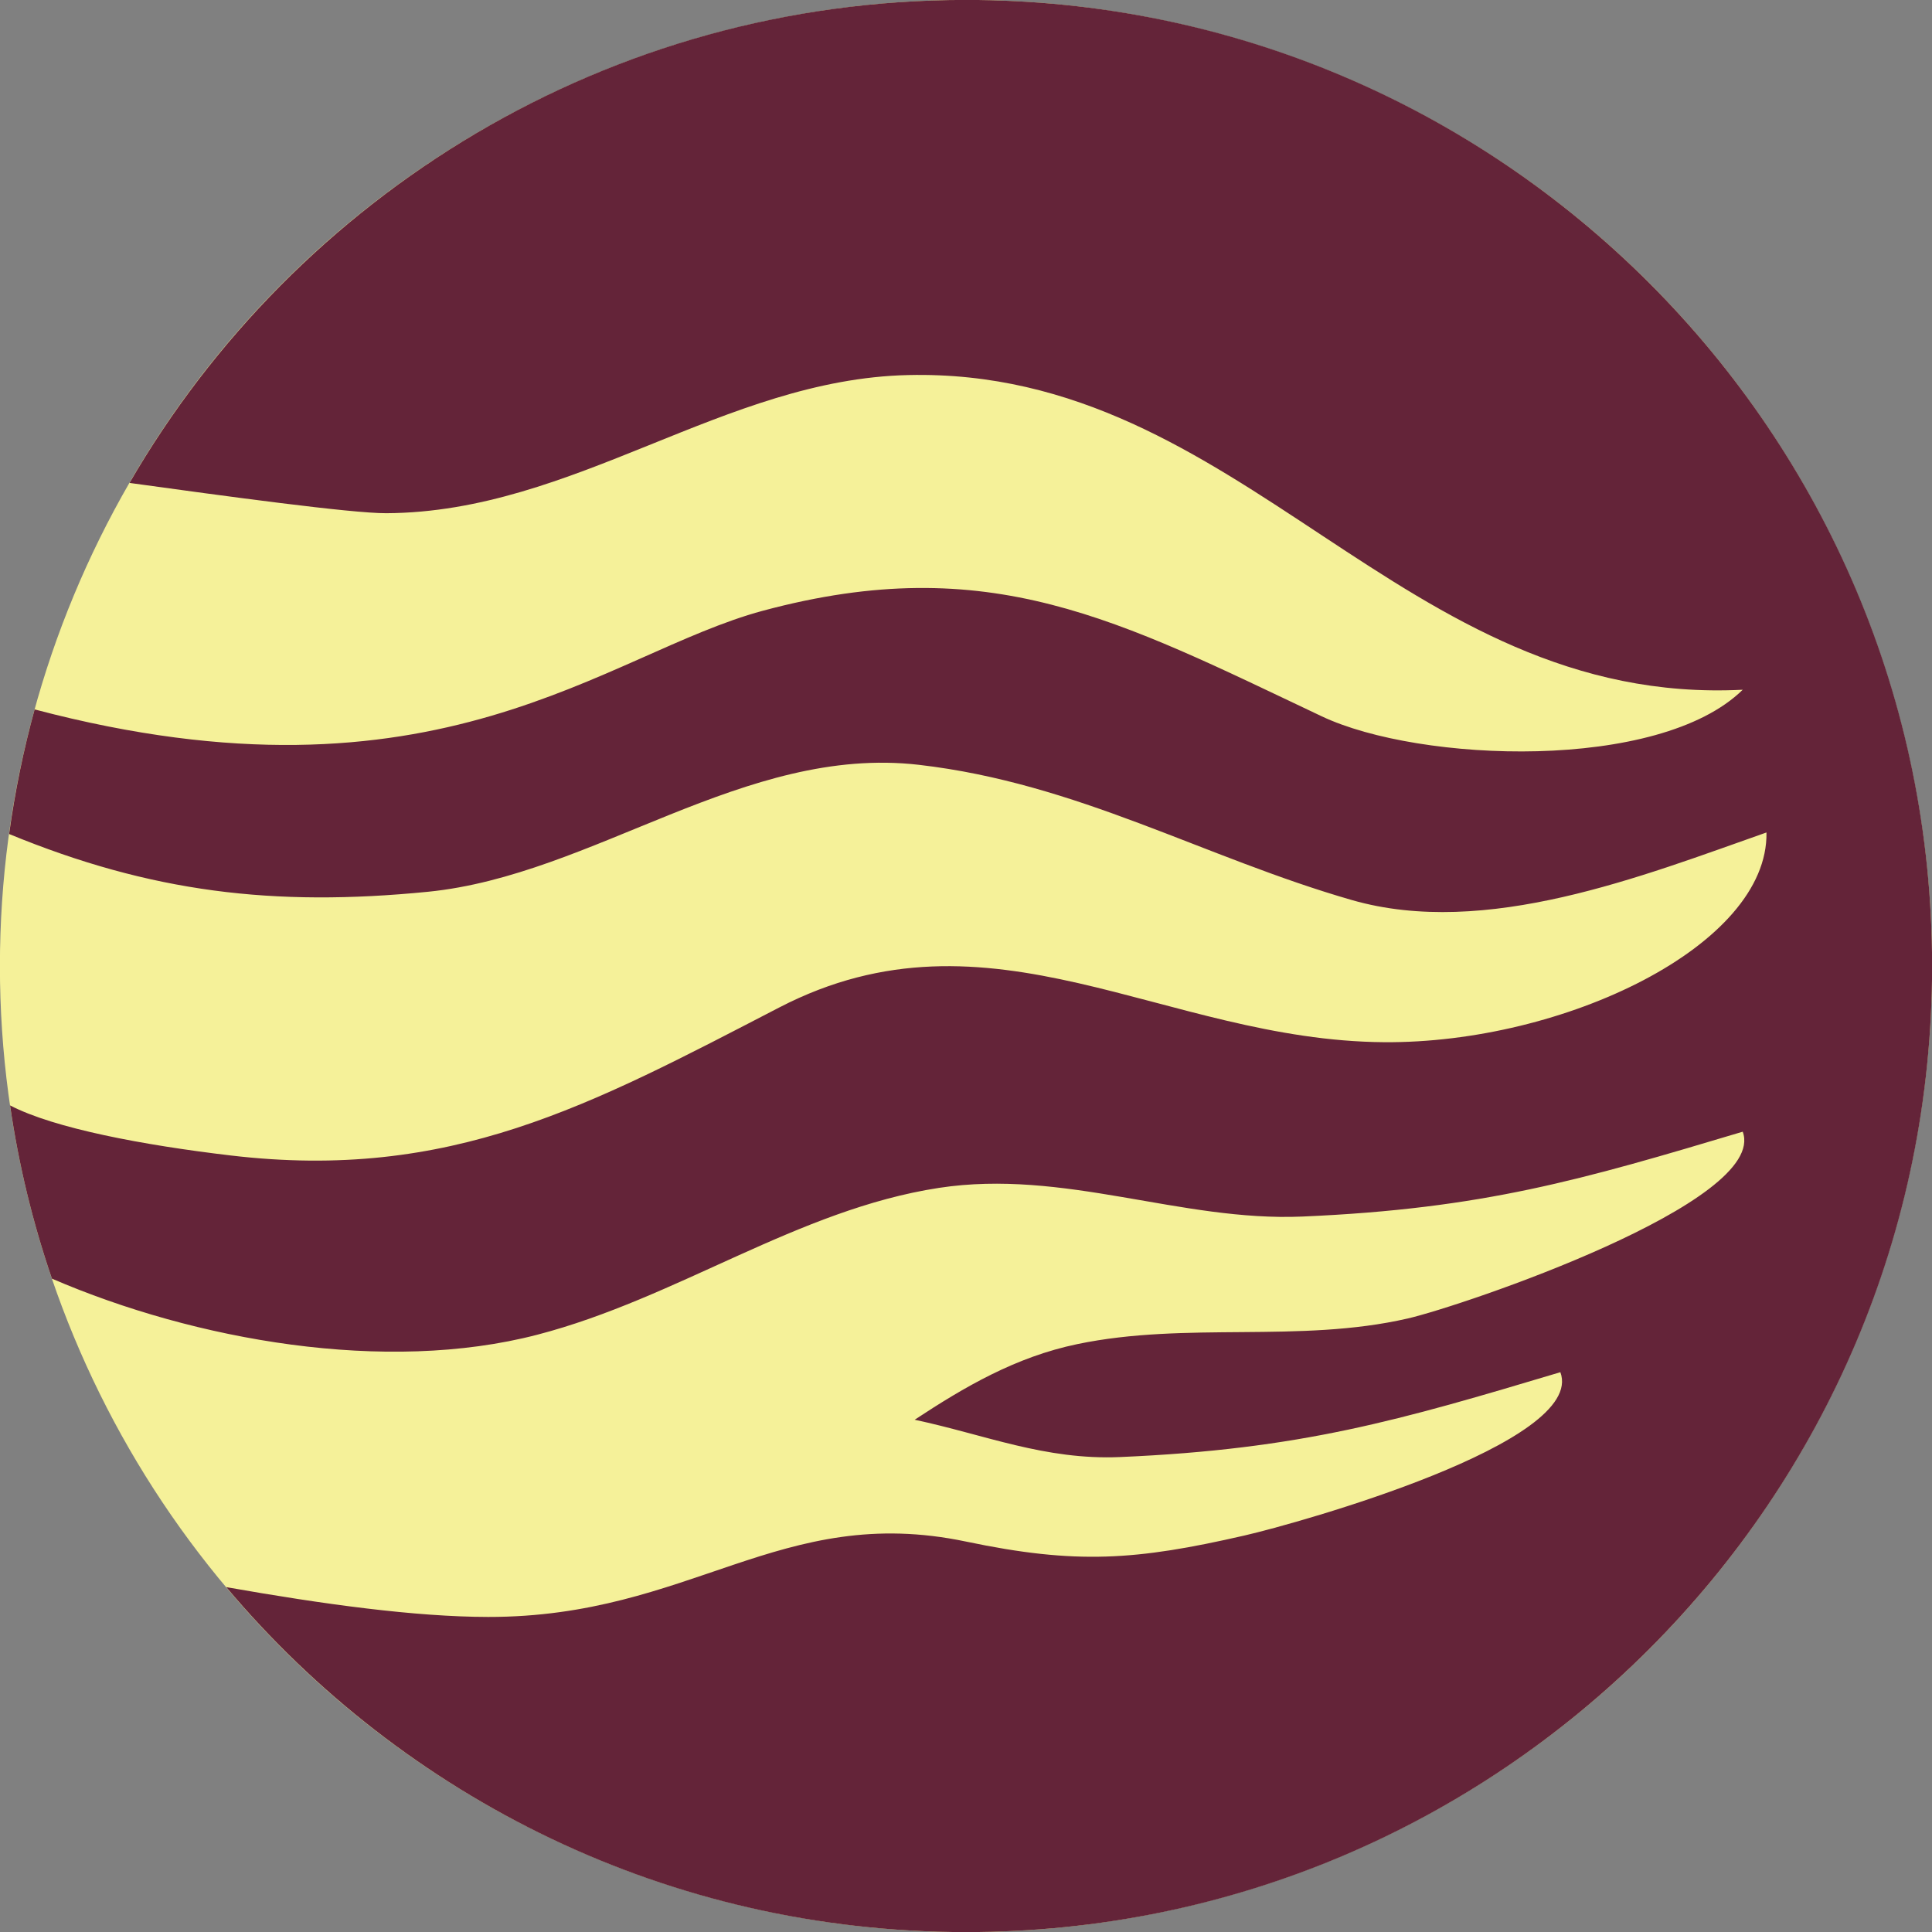
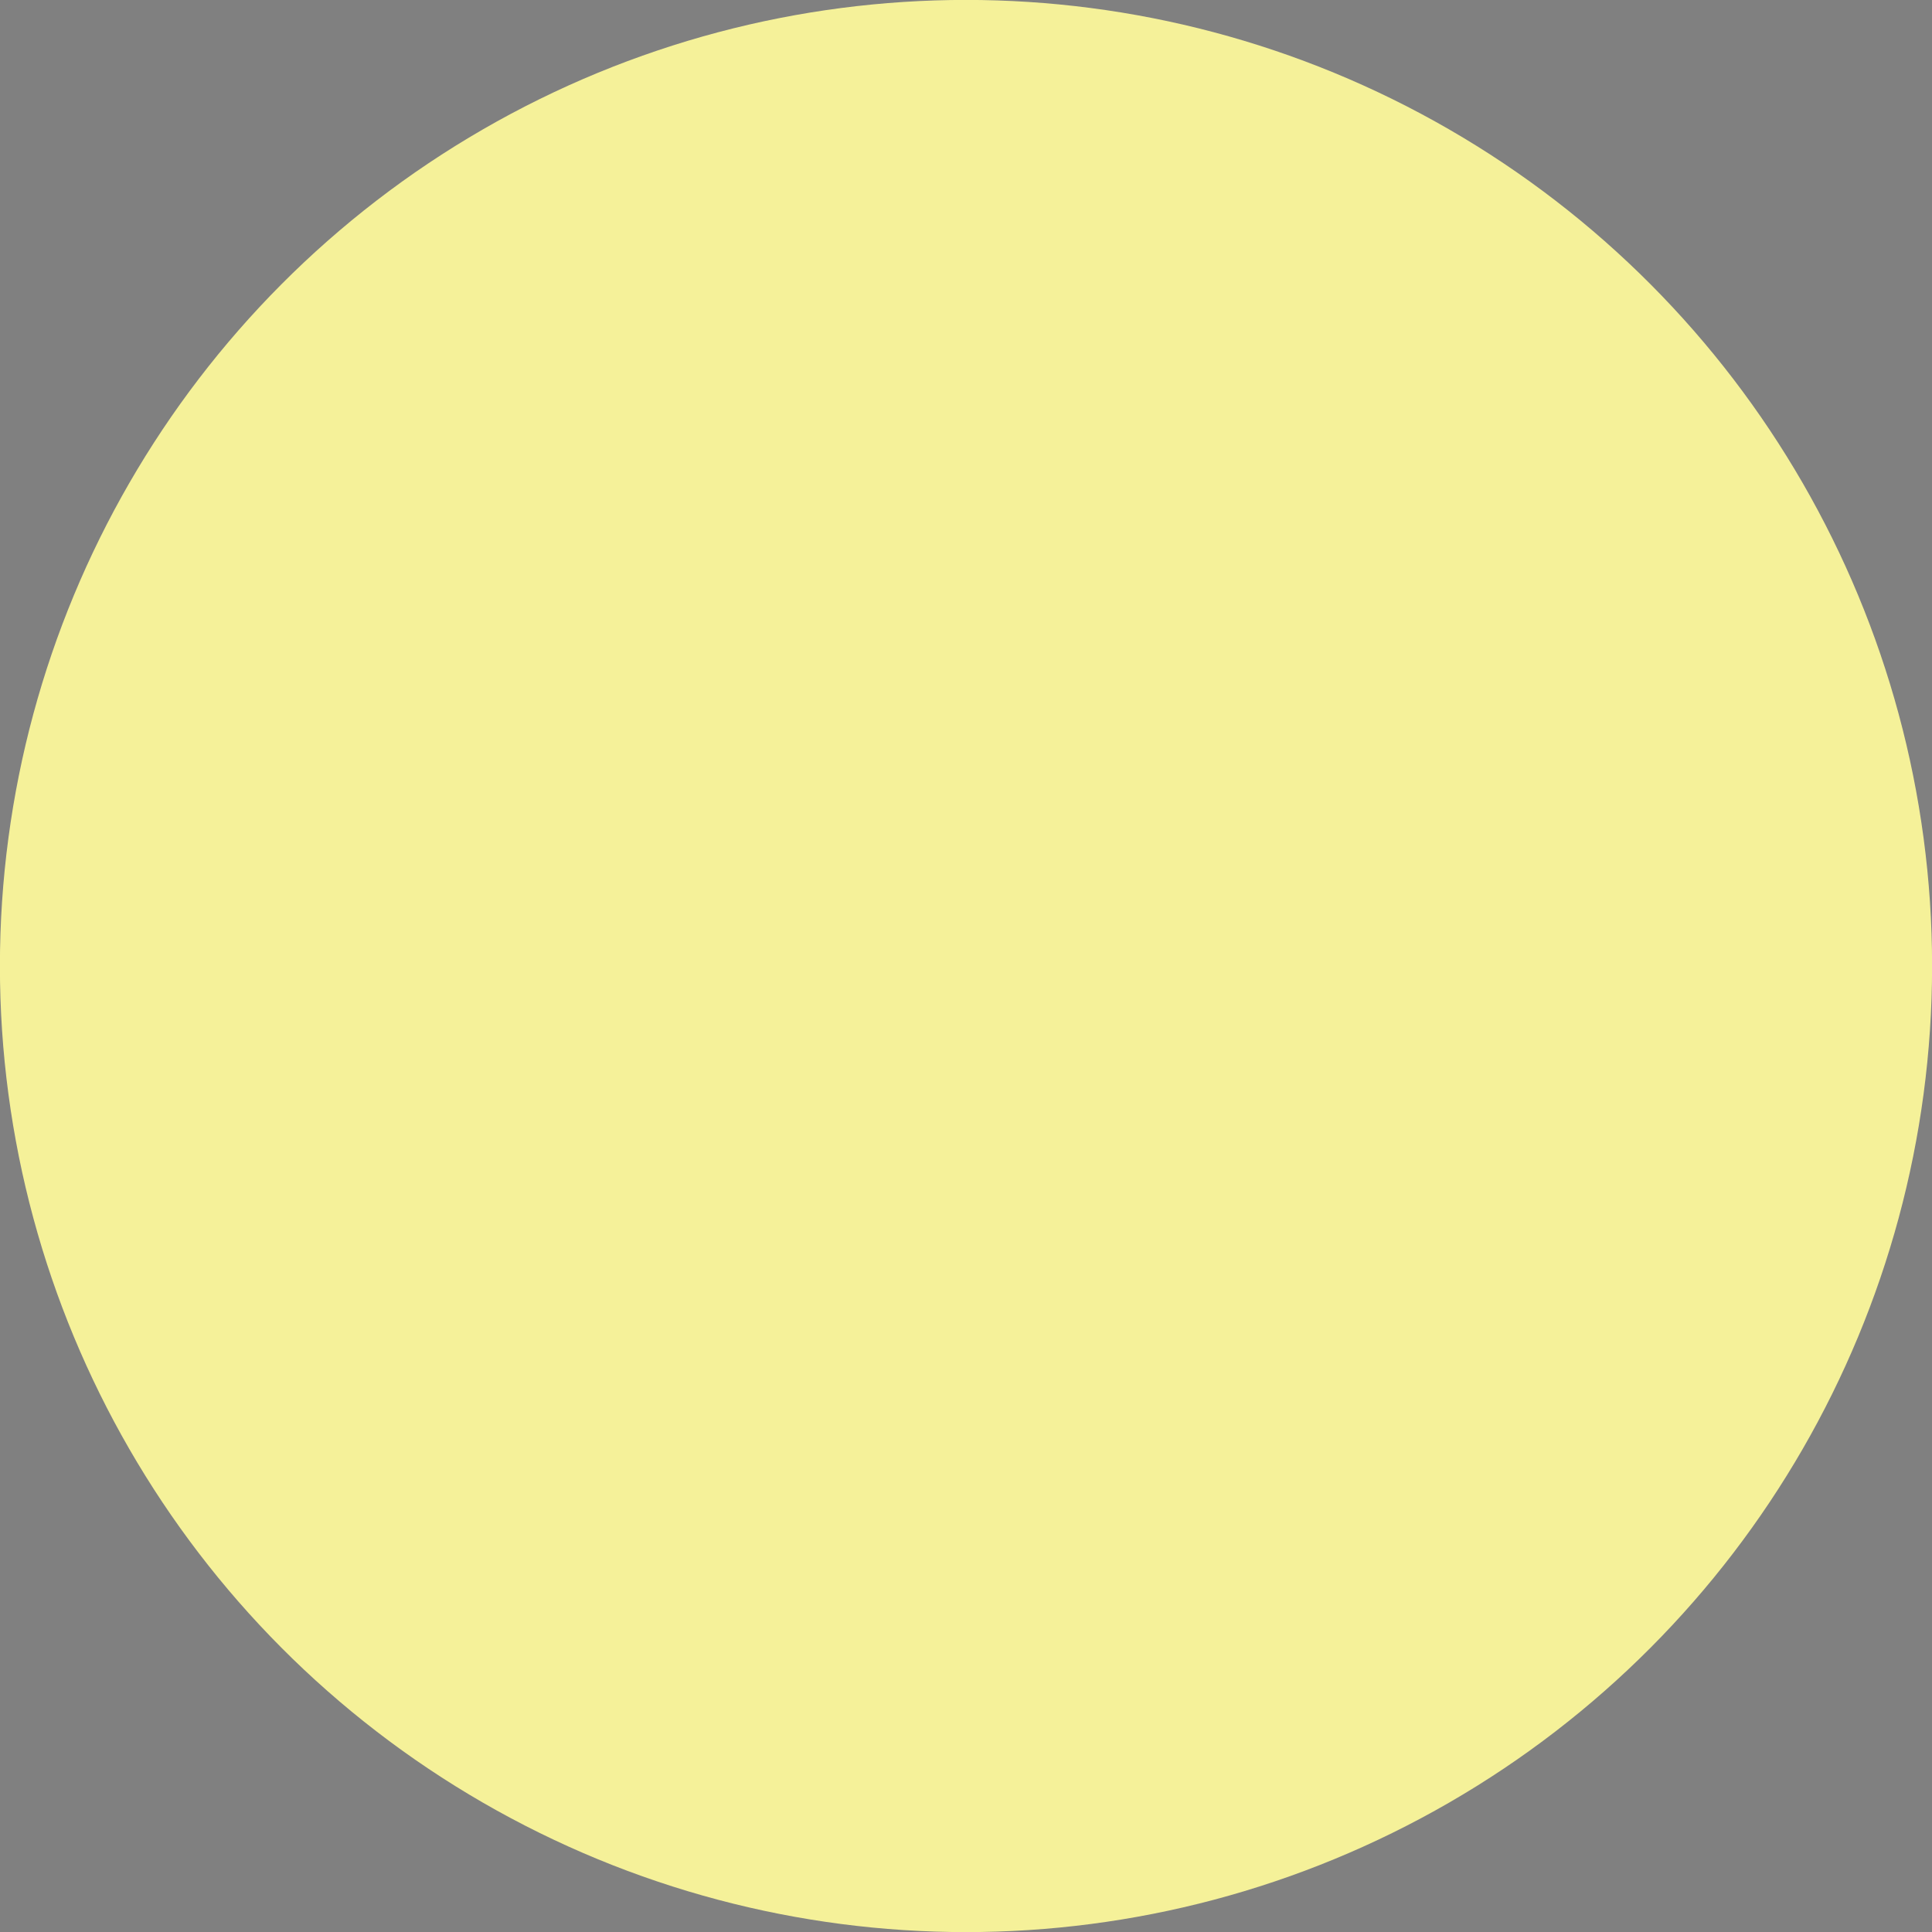
<svg xmlns="http://www.w3.org/2000/svg" version="1.1" id="Ebene_1" x="0px" y="0px" width="138.574px" height="138.575px" viewBox="0 0 138.574 138.575" enable-background="new 0 0 138.574 138.575" xml:space="preserve">
  <rect x="0" y="0" width="138.574" height="138.575" fill="#808080" stroke="none" />
  <g>
    <circle fill="#F5F199" cx="69.287" cy="69.288" r="69.293" />
-     <path fill="#642439" d="M69.287-0.005c-25.643,0-48.014,13.939-59.997,34.643c6.813,0.94,15.915,2.185,18.421,2.172   c13.467-0.066,24.218-9.614,37.434-9.909c24.059-0.55,35.294,23.812,59.853,22.571c-5.999,5.89-23.166,5.234-30.202,1.903   C80.23,44.479,70.98,39.432,54.71,43.808C43.387,46.86,31.413,58.522,2.484,50.883c-0.799,2.907-1.412,5.89-1.83,8.937   C10.8,63.993,19.6,65.063,30.702,63.962c11.86-1.182,22.705-10.549,35.204-9.105c11.404,1.318,20.402,6.634,31.061,9.701   c9.608,2.757,20.824-1.719,29.735-4.849c0.141,8.106-14.538,15.142-27.441,15.043c-15.764-0.121-28.218-10.34-43.367-2.491   c-13.574,7.03-23.561,12.485-39.36,10.614c-6.229-0.736-12.649-1.938-15.812-3.59c0.619,4.281,1.637,8.434,3.002,12.426   c10.271,4.432,23.943,6.854,34.812,4.023c10.052-2.615,18.691-8.984,28.813-10.533c8.965-1.371,17.342,2.432,26.061,2.057   c12.986-0.559,20.059-2.639,31.587-6.086c1.879,5.052-20.156,12.51-24.039,13.4c-7.765,1.781-15.862,0.203-23.681,1.834   c-4.438,0.922-8.101,3.074-11.672,5.426c5.038,1.071,9.342,2.906,14.726,2.676c12.987-0.559,20.06-2.639,31.587-6.086   c1.879,5.052-18.781,10.822-22.664,11.715c-7.763,1.781-12.042,2.095-19.967,0.433c-13.327-2.796-19.701,5.425-34.272,5.406   c-5.209-0.007-11.767-0.899-18.787-2.138c12.713,15.123,31.759,24.742,53.06,24.742c38.269,0,69.293-31.023,69.293-69.292   C138.58,31.018,107.557-0.005,69.287-0.005z" />
  </g>
</svg>